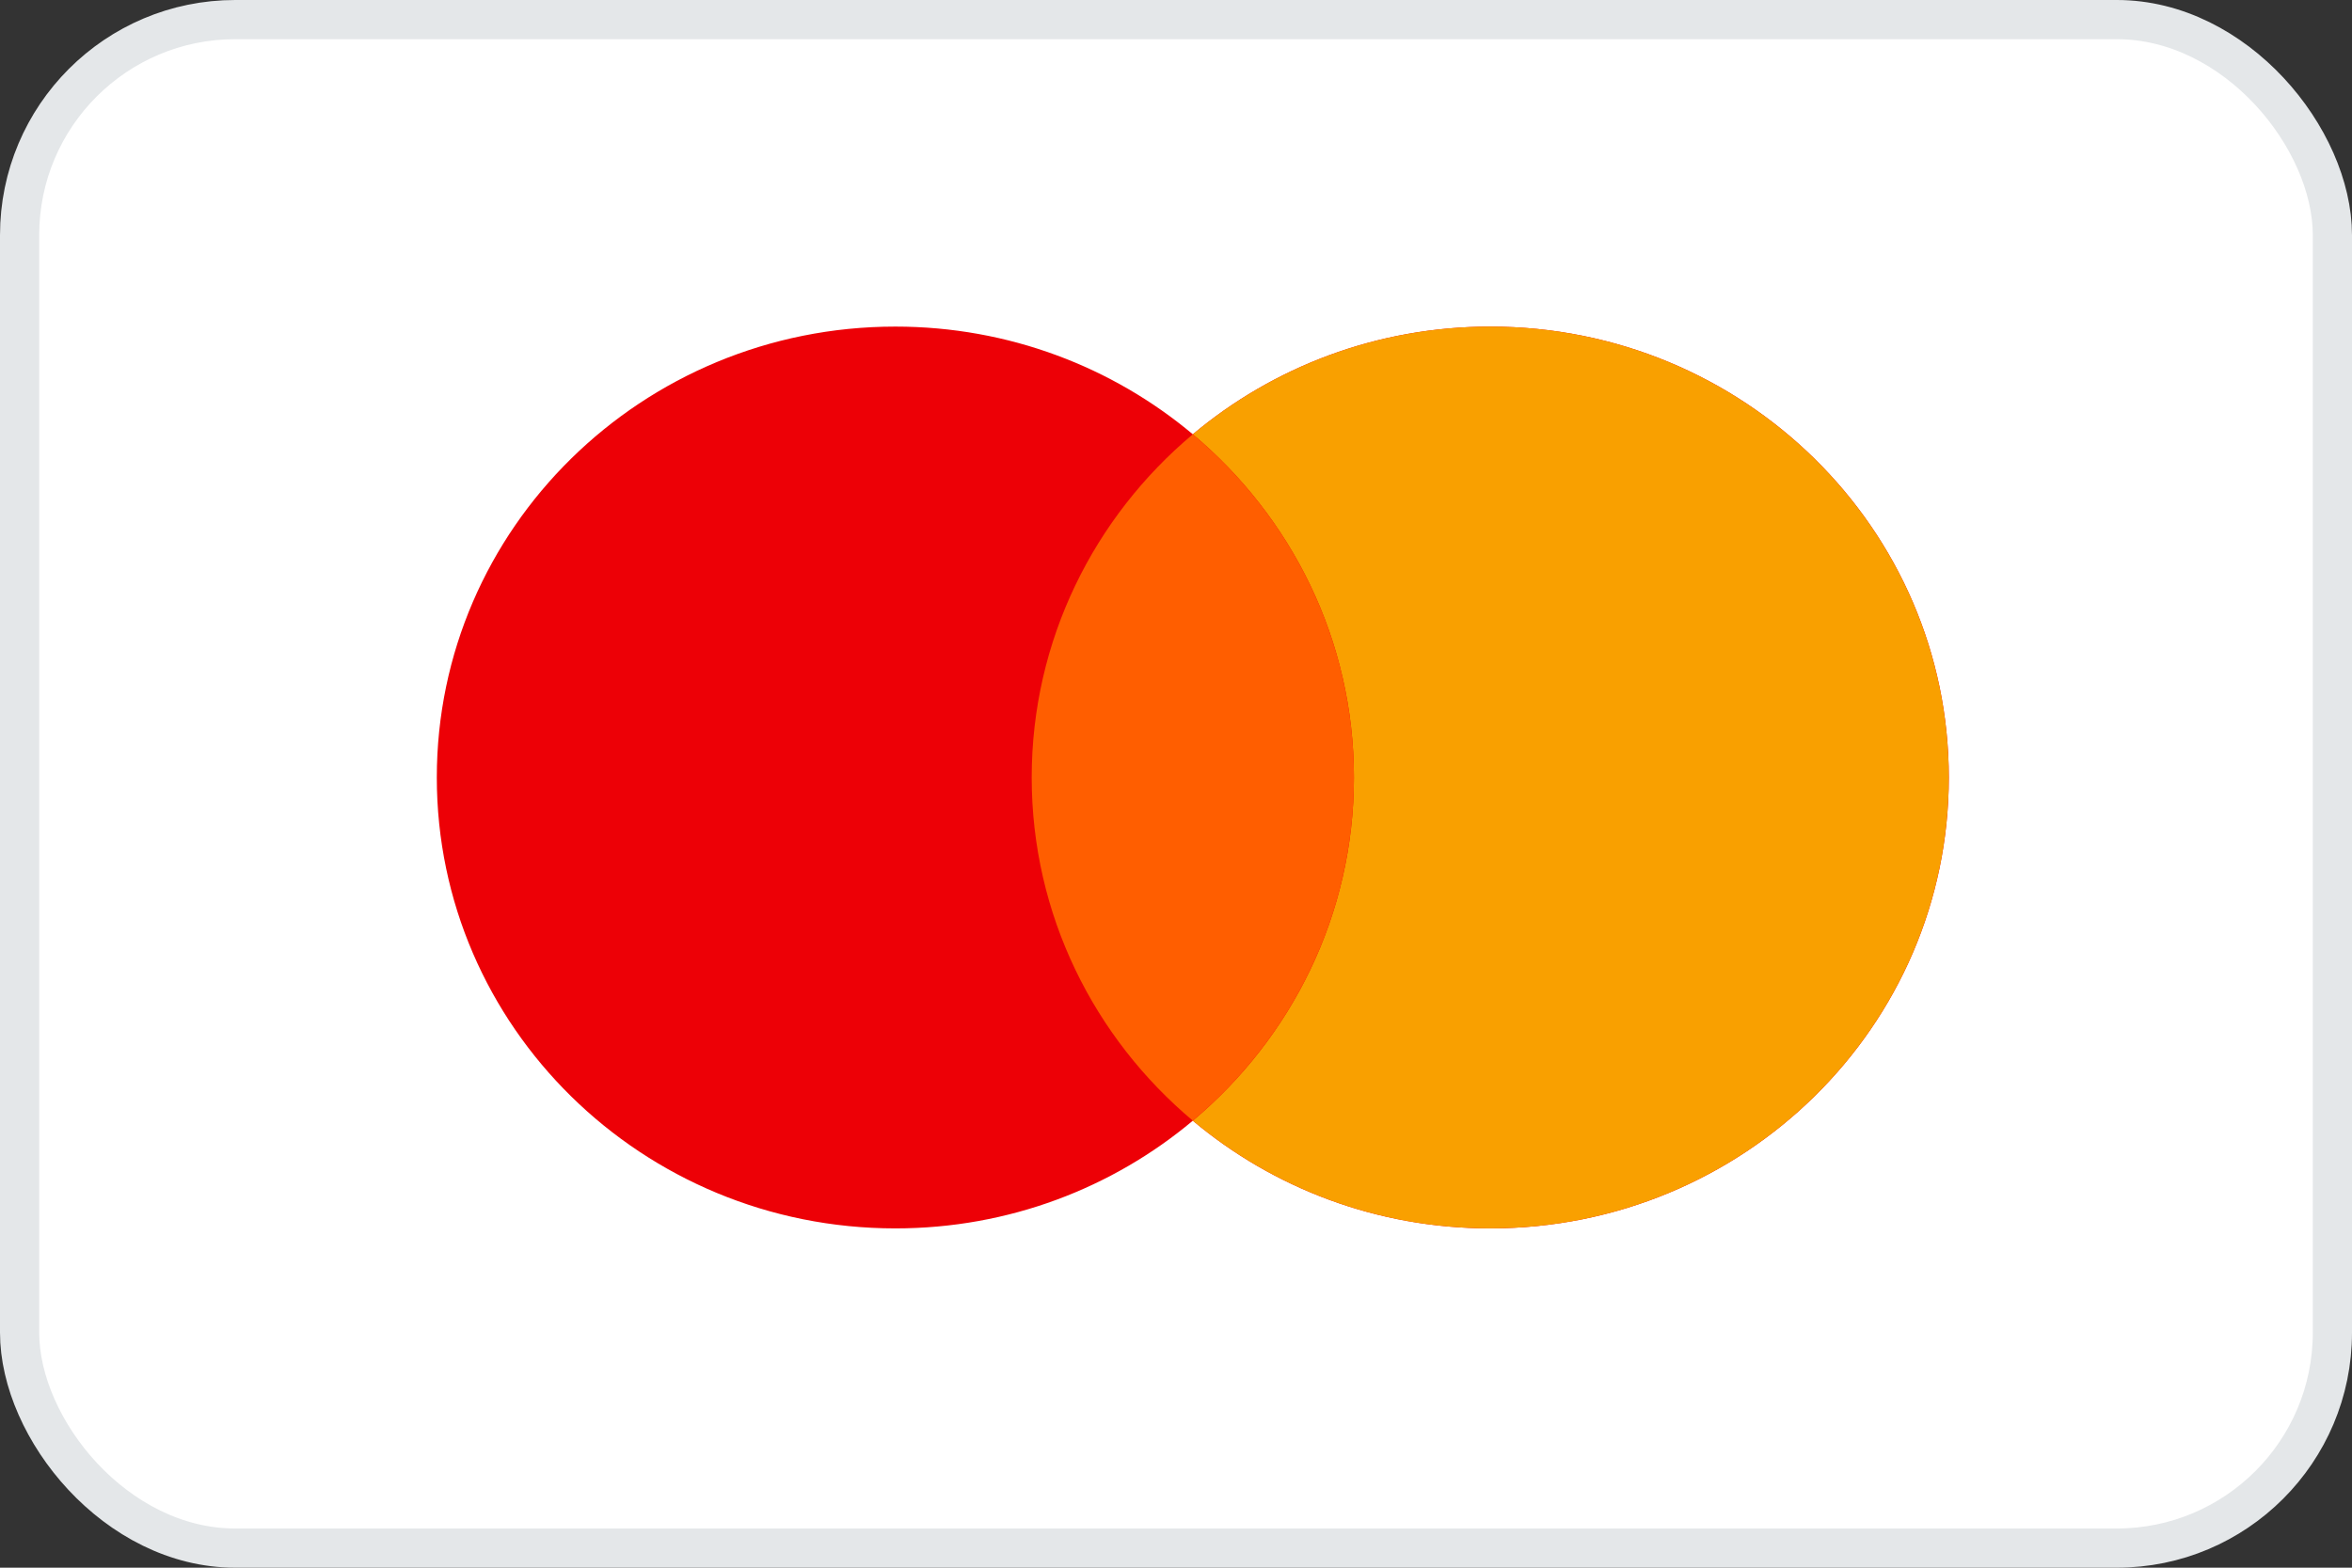
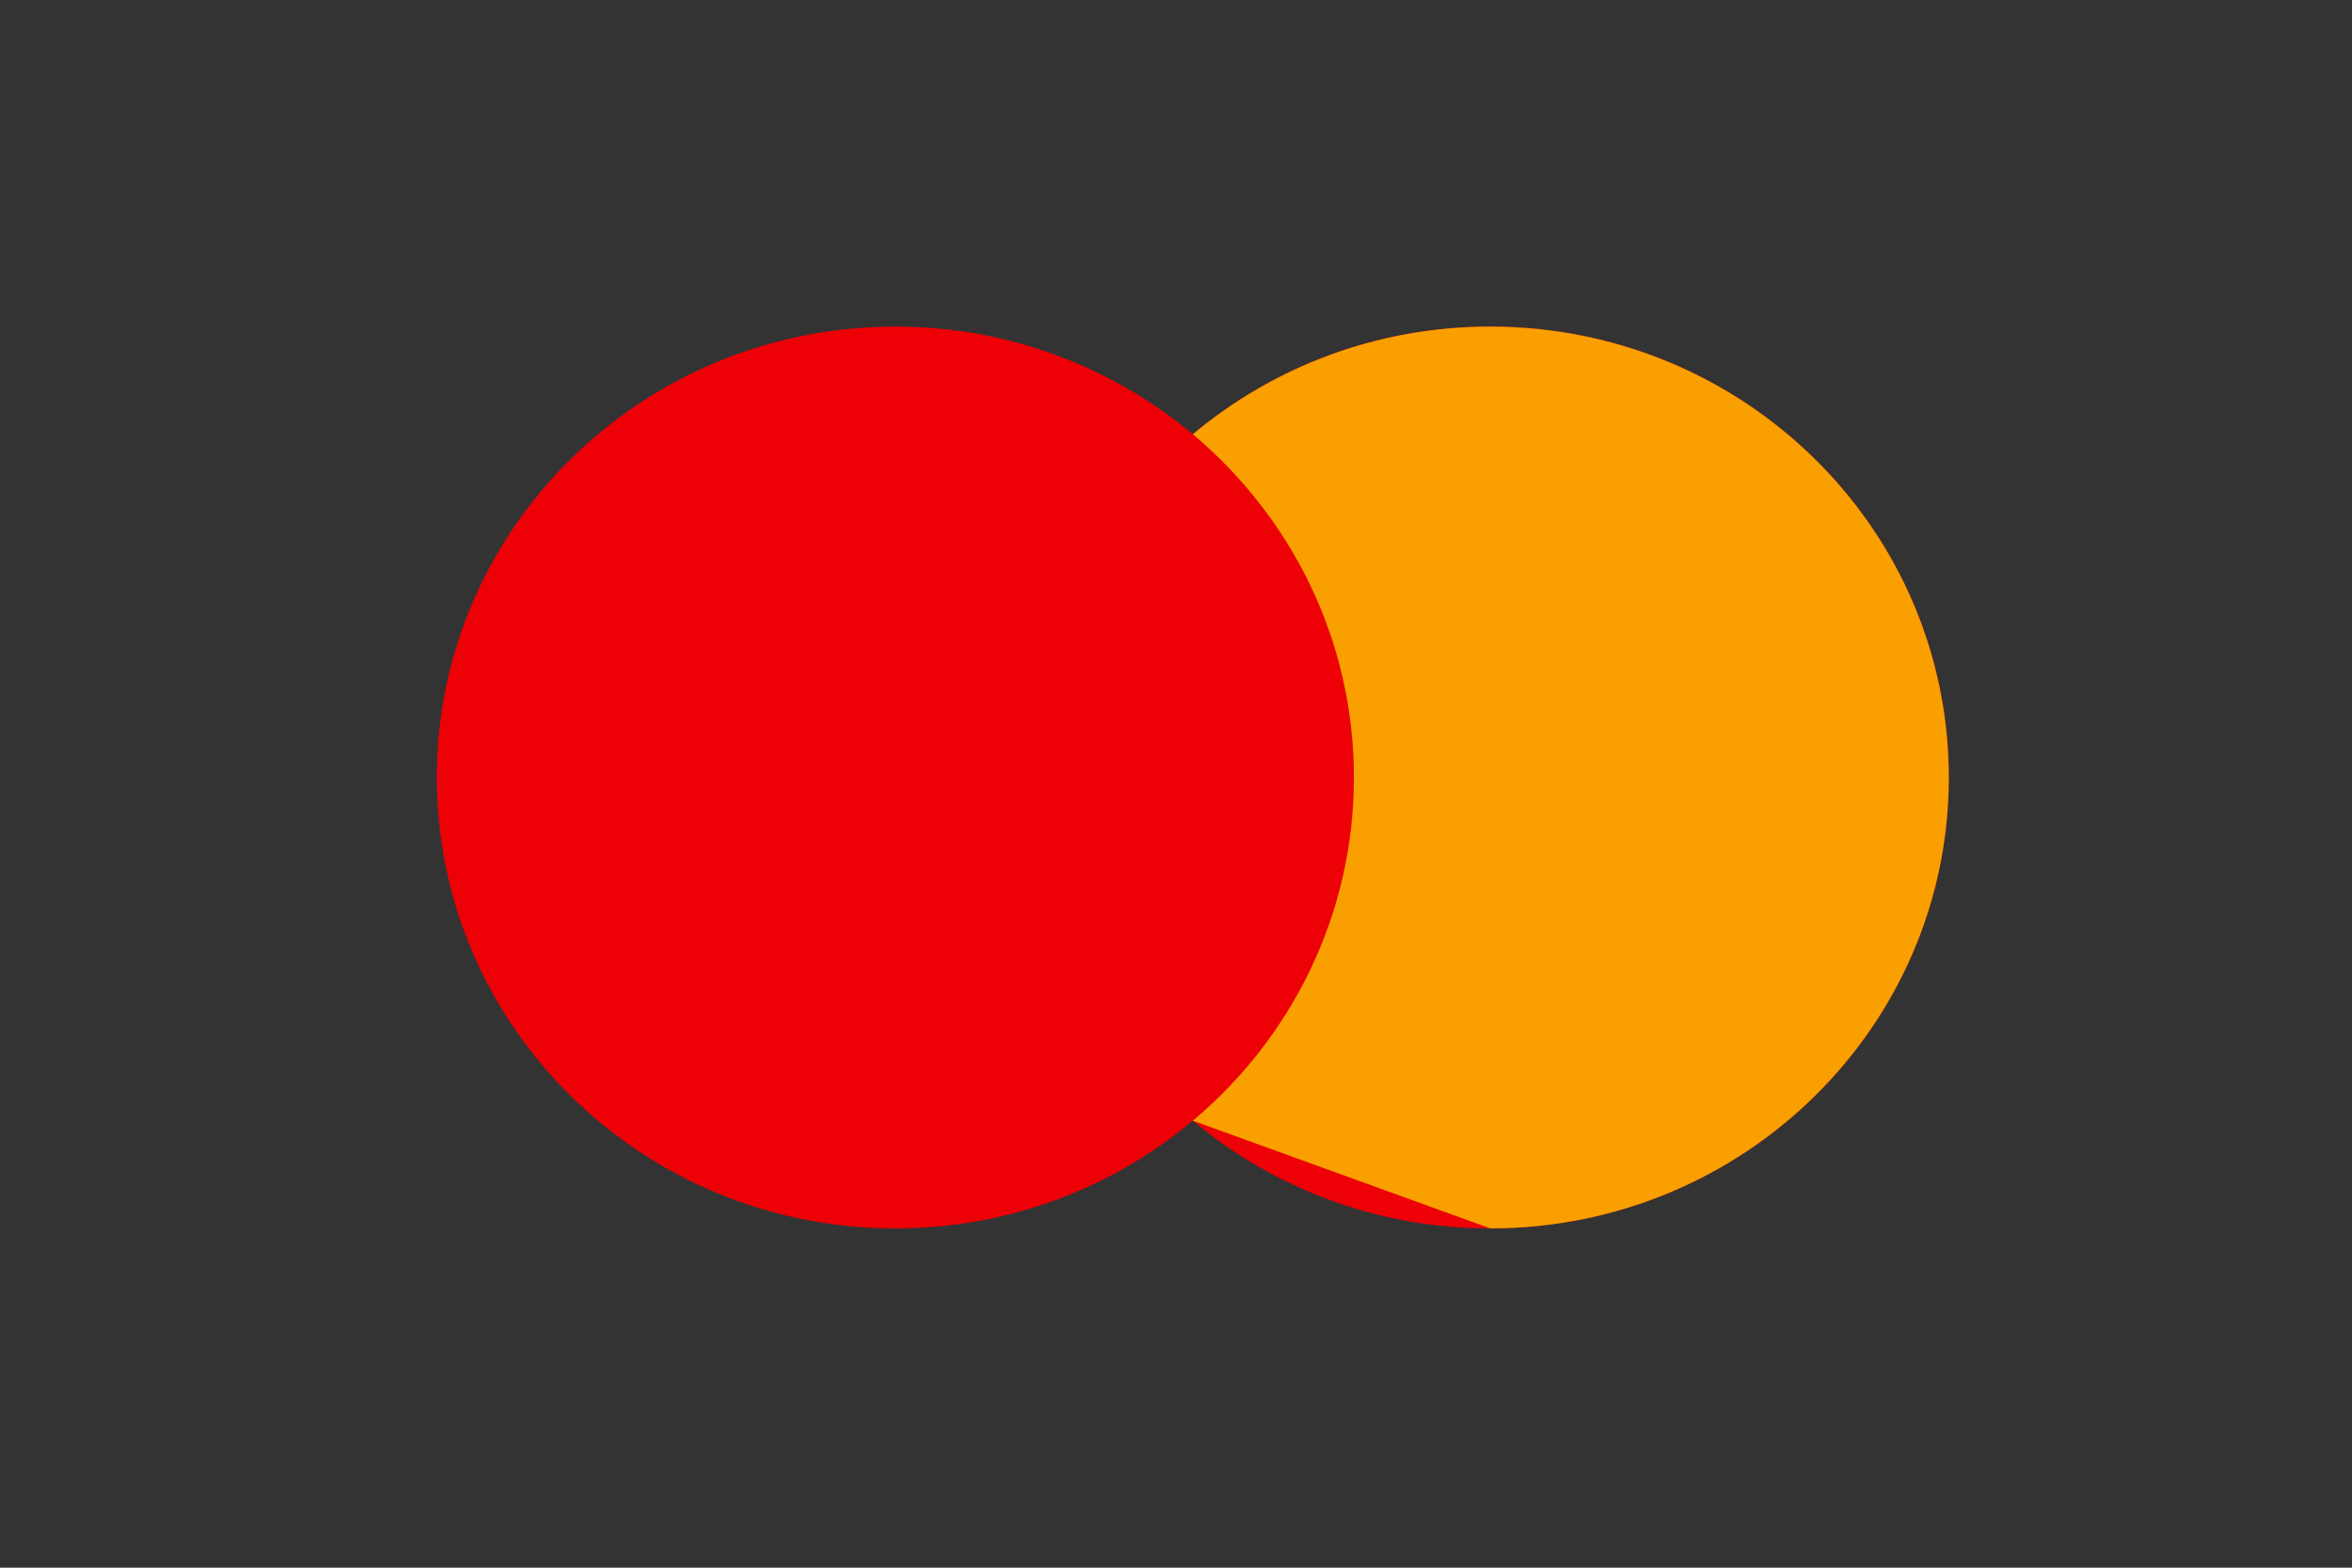
<svg xmlns="http://www.w3.org/2000/svg" width="60" height="40" viewBox="0 0 60 40" fill="none">
  <rect x="0" y="0" width="60" height="40" fill="#333333" stroke="none" />
-   <rect x="0.5" y="0.5" width="59" height="39" rx="5.5" fill="white" stroke="#E4E7E9" />
  <path fill-rule="evenodd" clip-rule="evenodd" d="M30.429 28.595C28.386 30.308 25.736 31.343 22.841 31.343C16.38 31.343 11.143 26.192 11.143 19.838C11.143 13.484 16.38 8.333 22.841 8.333C25.736 8.333 28.386 9.368 30.429 11.081C32.471 9.368 35.121 8.333 38.017 8.333C44.477 8.333 49.715 13.484 49.715 19.838C49.715 26.192 44.477 31.343 38.017 31.343C35.121 31.343 32.471 30.308 30.429 28.595Z" fill="#ED0006" />
-   <path fill-rule="evenodd" clip-rule="evenodd" d="M30.429 28.595C32.944 26.484 34.539 23.344 34.539 19.838C34.539 16.332 32.944 13.192 30.429 11.081C32.471 9.368 35.121 8.333 38.017 8.333C44.477 8.333 49.714 13.484 49.714 19.838C49.714 26.192 44.477 31.343 38.017 31.343C35.121 31.343 32.471 30.308 30.429 28.595Z" fill="#F9A000" />
-   <path fill-rule="evenodd" clip-rule="evenodd" d="M30.429 28.594C27.914 26.484 26.319 23.344 26.319 19.838C26.319 16.331 27.914 13.191 30.429 11.081C32.944 13.191 34.539 16.331 34.539 19.838C34.539 23.344 32.944 26.484 30.429 28.594Z" fill="#FF5E00" />
+   <path fill-rule="evenodd" clip-rule="evenodd" d="M30.429 28.595C32.944 26.484 34.539 23.344 34.539 19.838C34.539 16.332 32.944 13.192 30.429 11.081C32.471 9.368 35.121 8.333 38.017 8.333C44.477 8.333 49.714 13.484 49.714 19.838C49.714 26.192 44.477 31.343 38.017 31.343Z" fill="#F9A000" />
</svg>